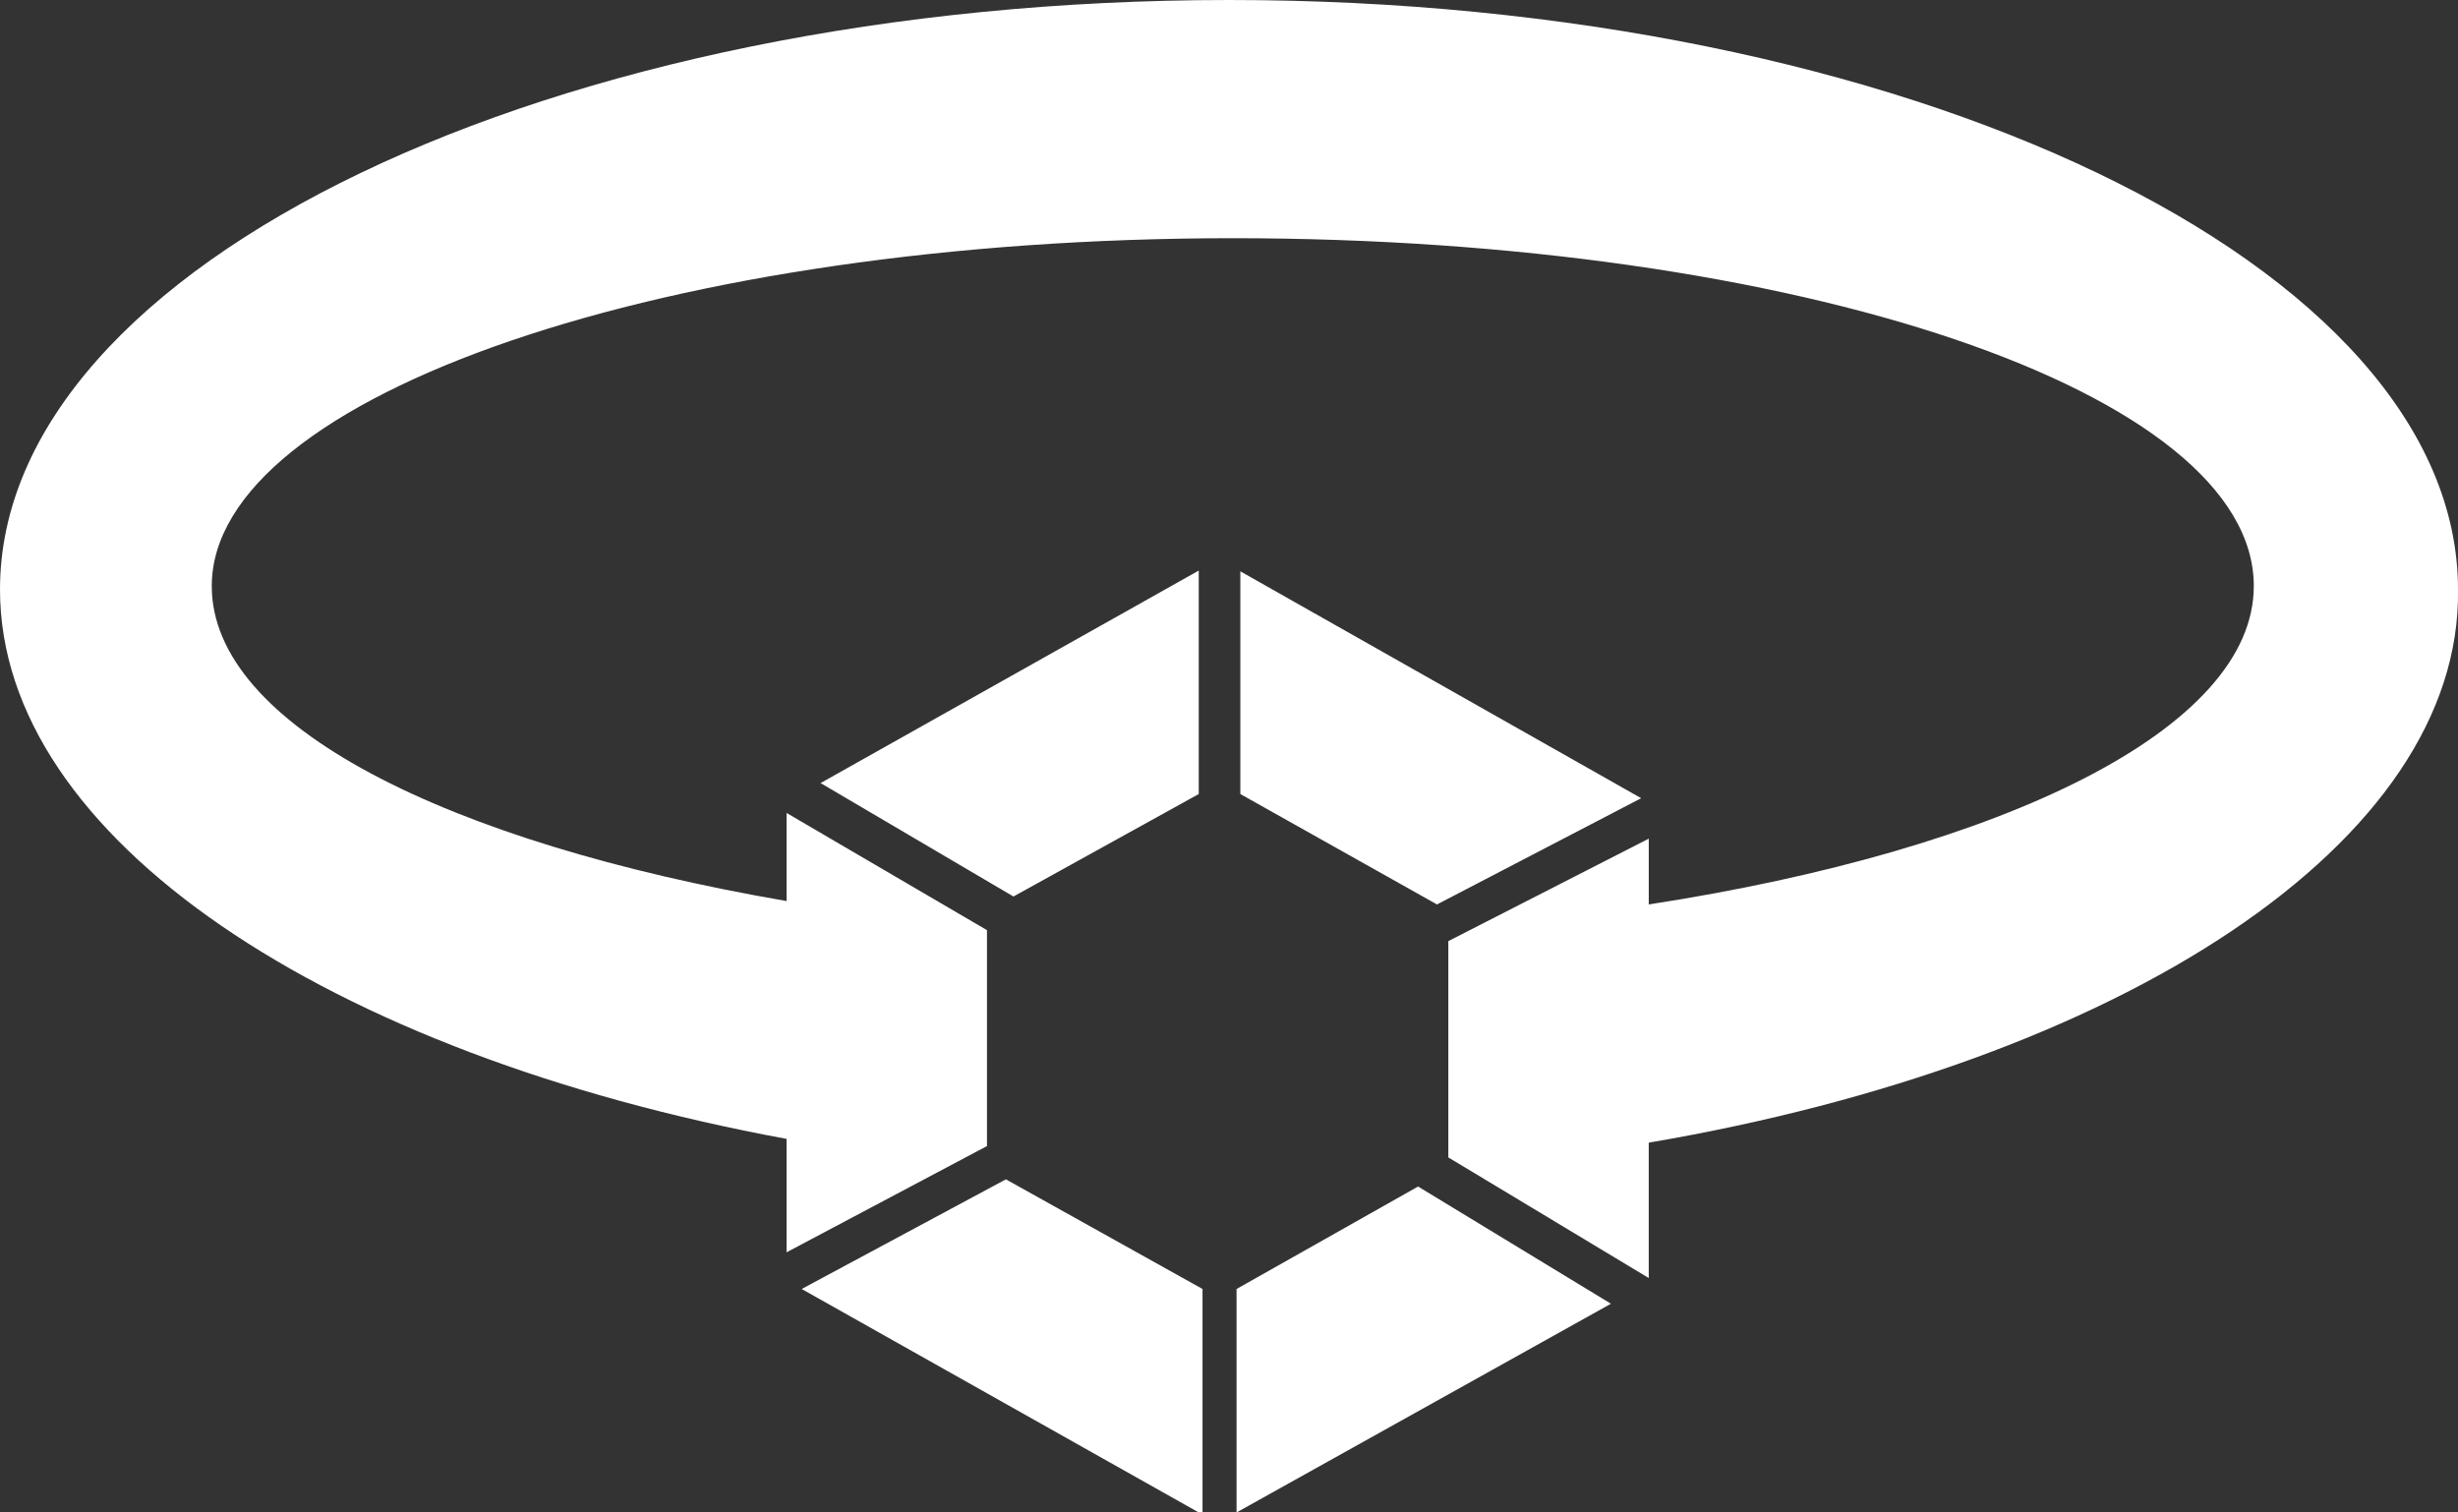
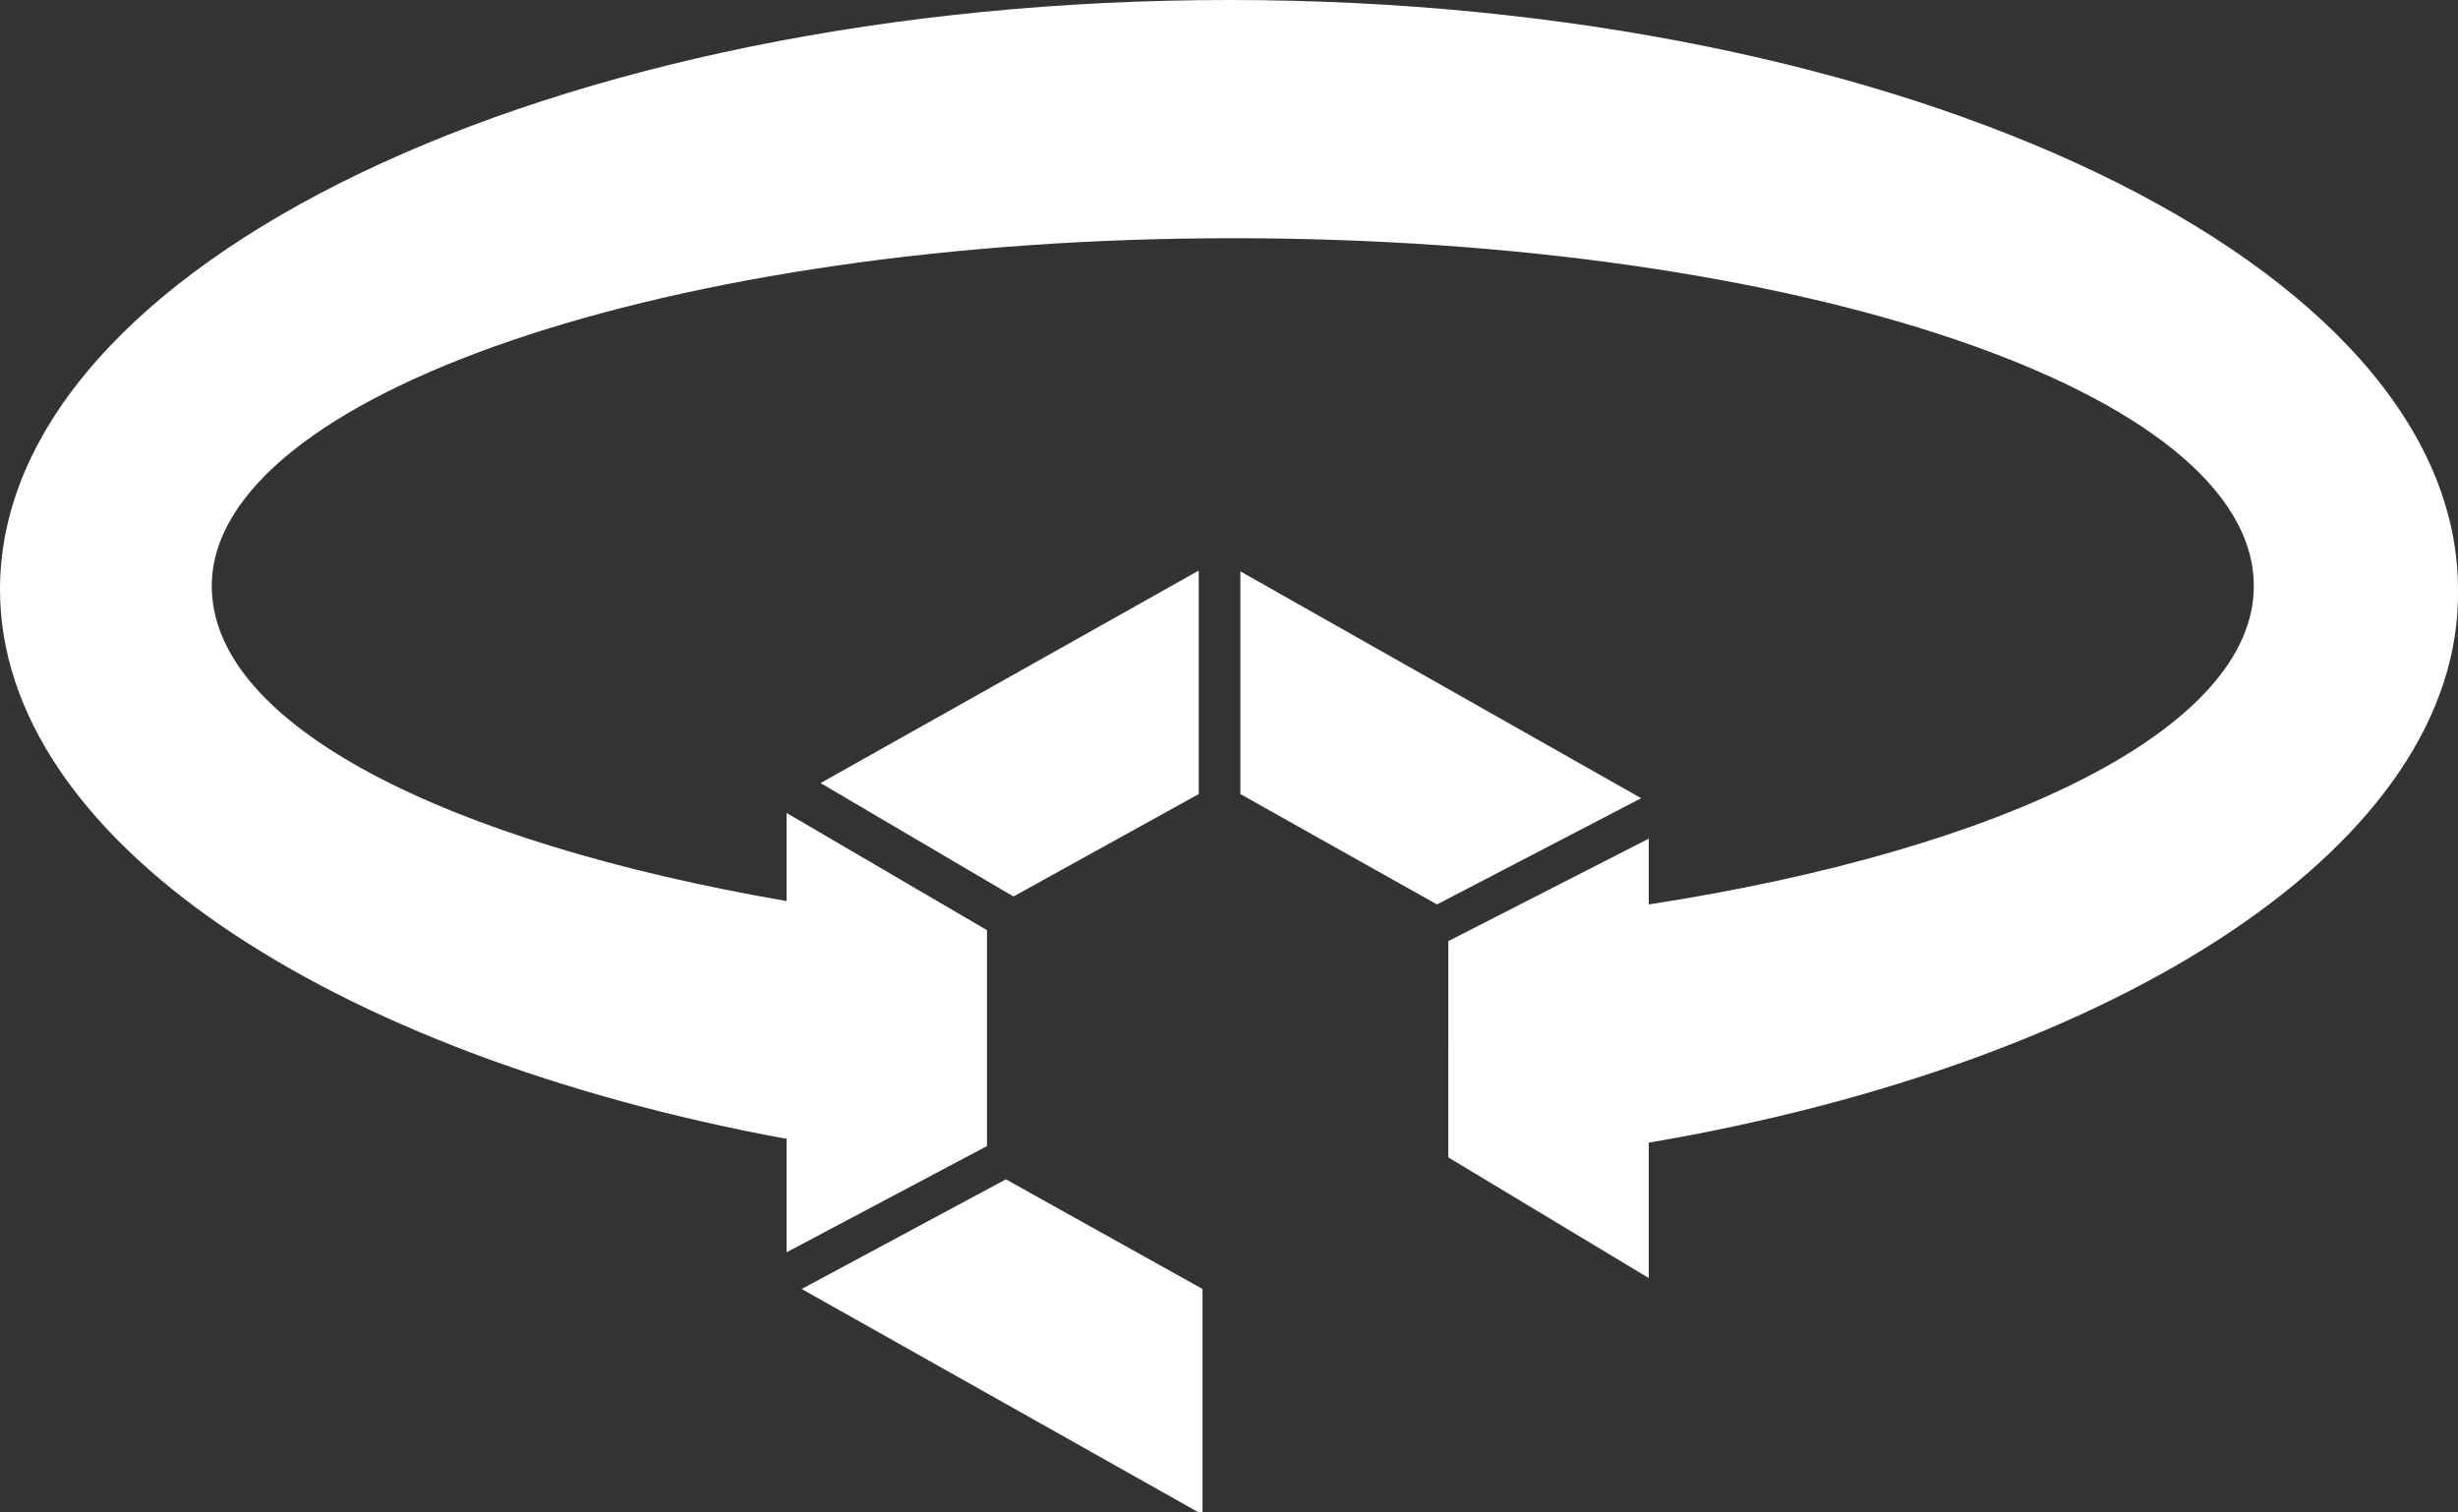
<svg xmlns="http://www.w3.org/2000/svg" width="65" height="40" viewBox="0 0 65 40">
  <rect x="0" y="0" width="65" height="40" fill="#333333" stroke="none" />
  <defs>
    <style>
      .cls-1 {
        fill: #fff;
      }
    </style>
  </defs>
  <title>ico_freccia_giuRisorsa 8</title>
  <g id="Livello_2" data-name="Livello 2">
    <g id="Icone">
-       <path class="cls-1" d="M31.7,40,21.2,34.09l5.4-2.9,5.2,2.9V40Zm0-19-4.9,2.71-5.1-3,10-5.62Zm1,19V34.09l4.8-2.71,5.1,3.1Zm.1-19V15.11l10.6,6L38,23.92Zm10.8,9.2V33.8l-5.3-3.19V24.89l5.3-2.71v1.74c9.4-1.45,16-4.65,16-8.42,0-5.14-12.1-9.2-27-9.2s-27,4.16-27,9.2c0,3.68,6.2,6.78,15.2,8.33V21.5l5.3,3.1v5.71l-5.3,2.81v-3C8.7,27.89,0,22.18,0,15.59,0,7,14.6,0,32.5,0S65,7,65,15.59C65.1,22.28,56.1,28.09,43.6,30.22Z" />
+       <path class="cls-1" d="M31.7,40,21.2,34.09l5.4-2.9,5.2,2.9V40Zm0-19-4.9,2.71-5.1-3,10-5.62Zm1,19V34.09Zm.1-19V15.11l10.6,6L38,23.92Zm10.8,9.2V33.8l-5.3-3.19V24.89l5.3-2.71v1.74c9.4-1.45,16-4.65,16-8.42,0-5.14-12.1-9.2-27-9.2s-27,4.16-27,9.2c0,3.68,6.2,6.78,15.2,8.33V21.5l5.3,3.1v5.71l-5.3,2.81v-3C8.7,27.89,0,22.18,0,15.59,0,7,14.6,0,32.5,0S65,7,65,15.59C65.1,22.28,56.1,28.09,43.6,30.22Z" />
    </g>
  </g>
</svg>